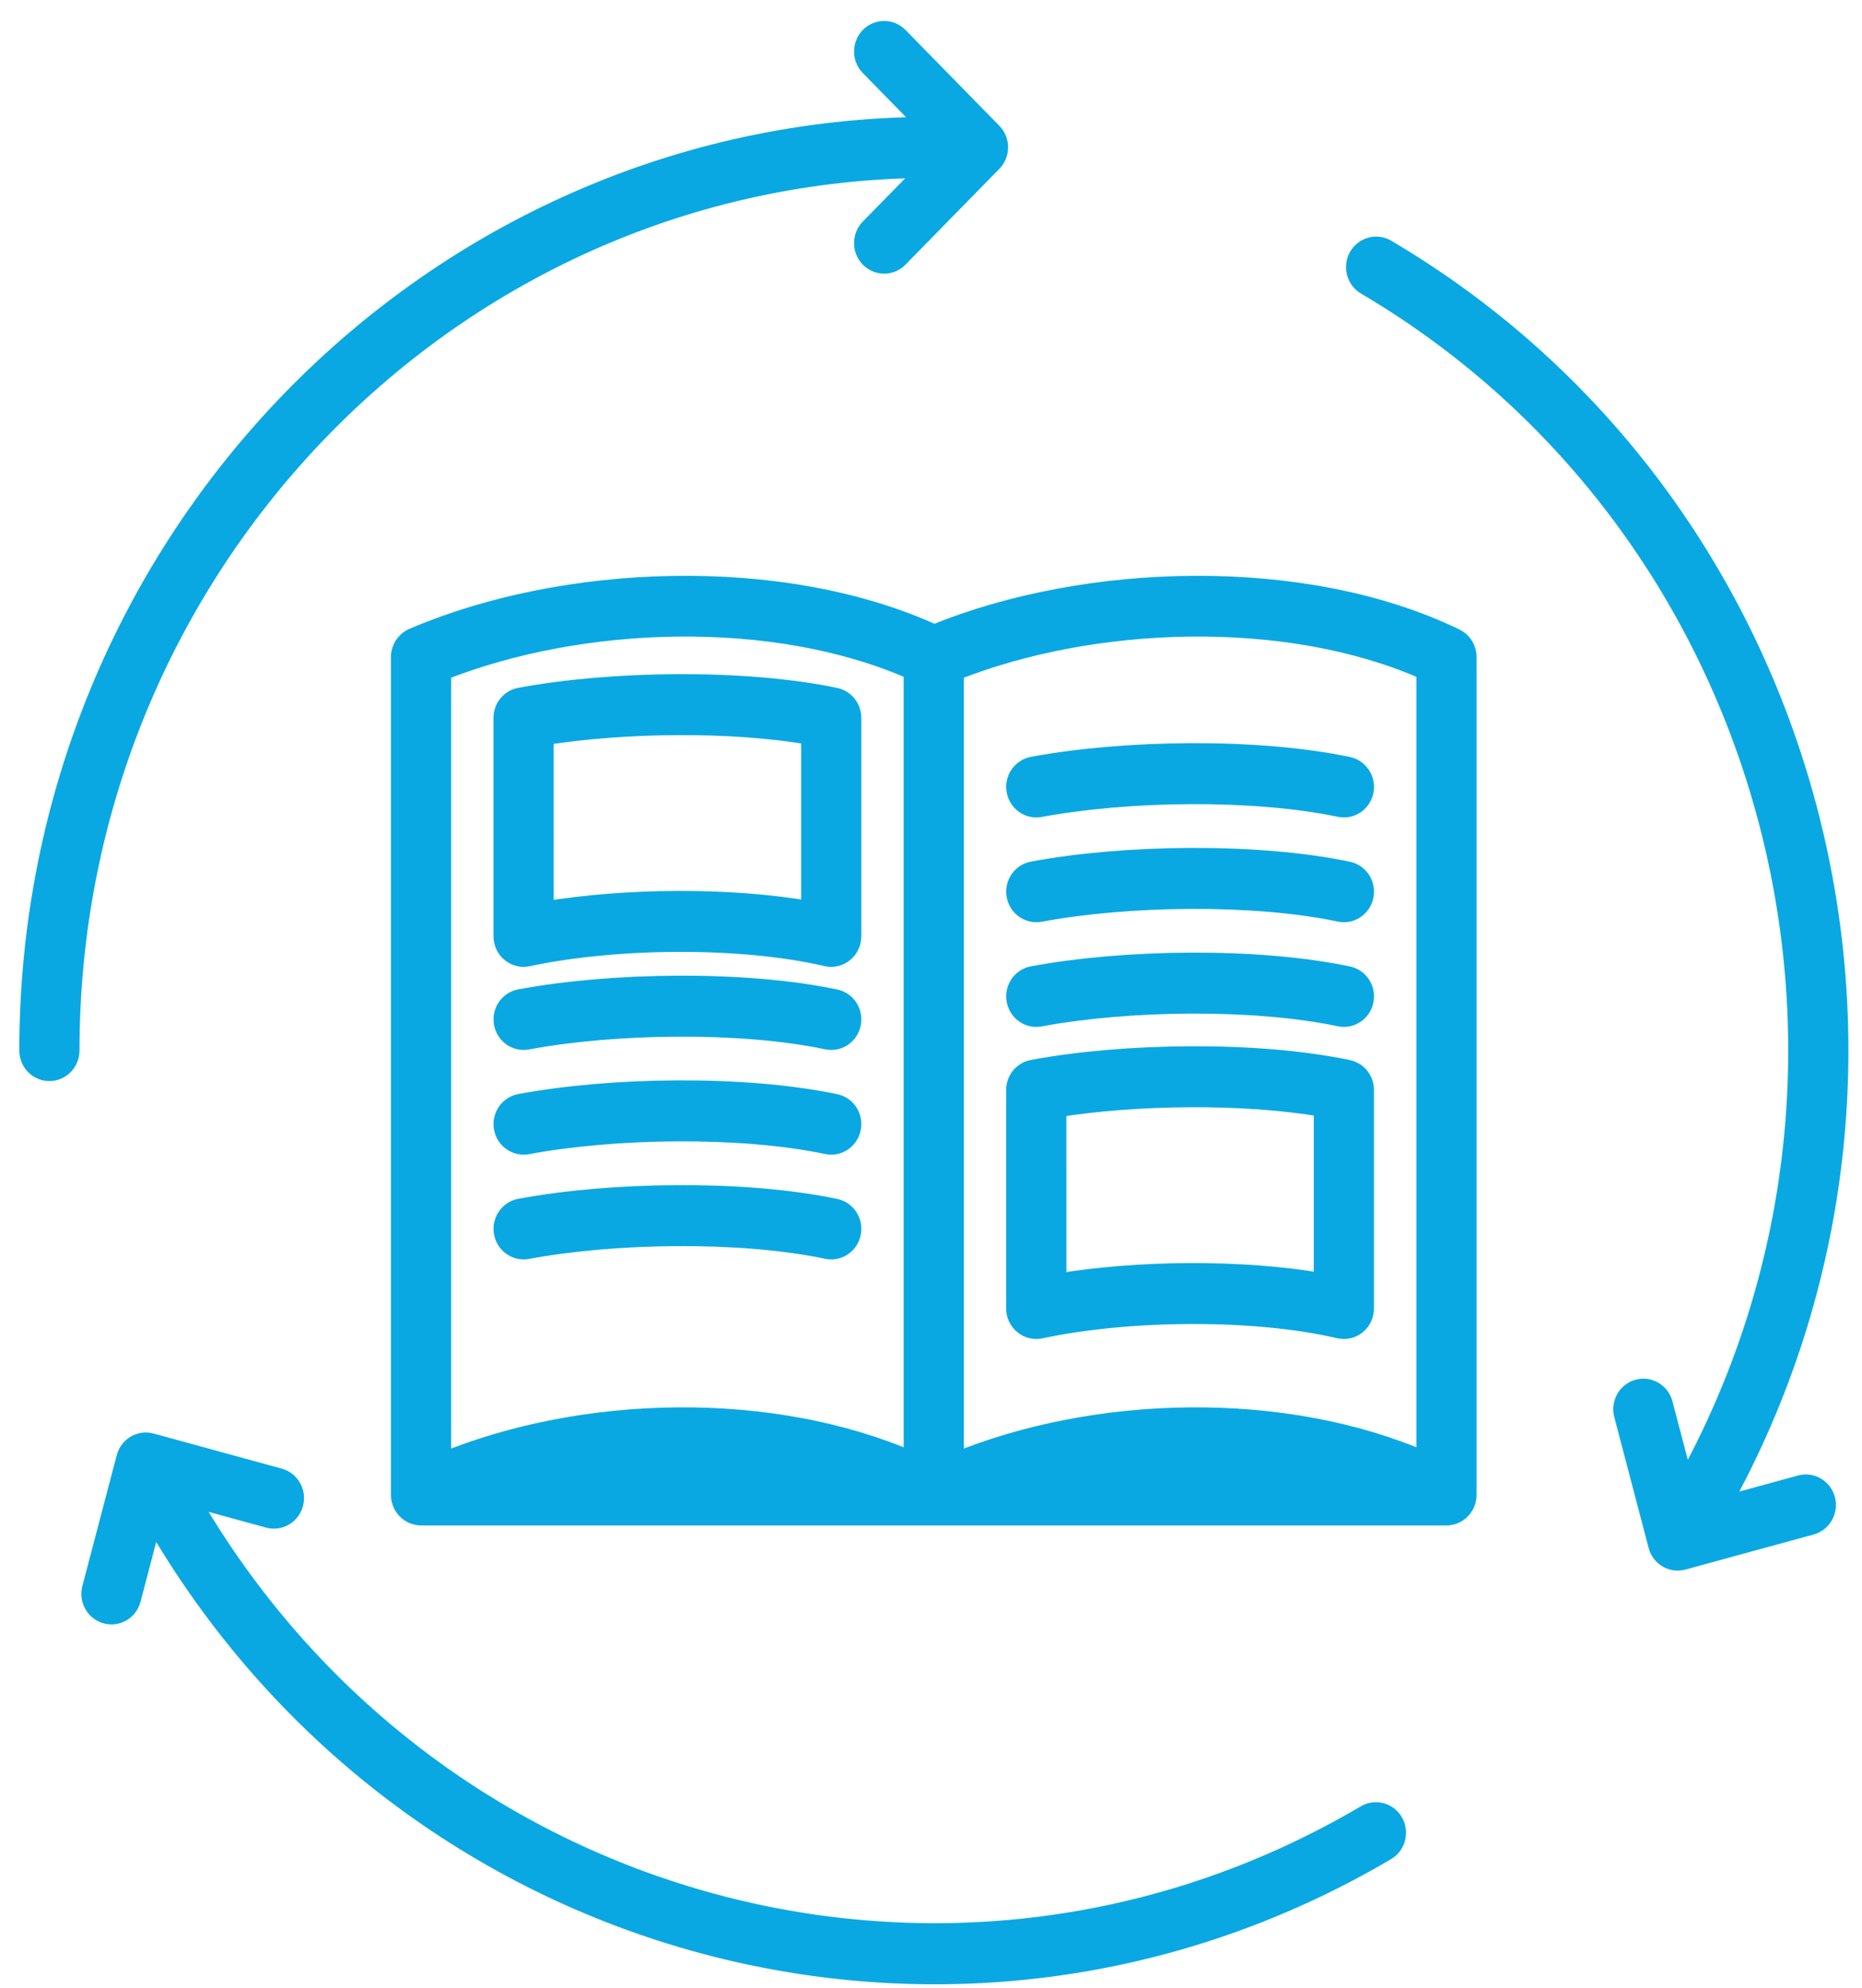
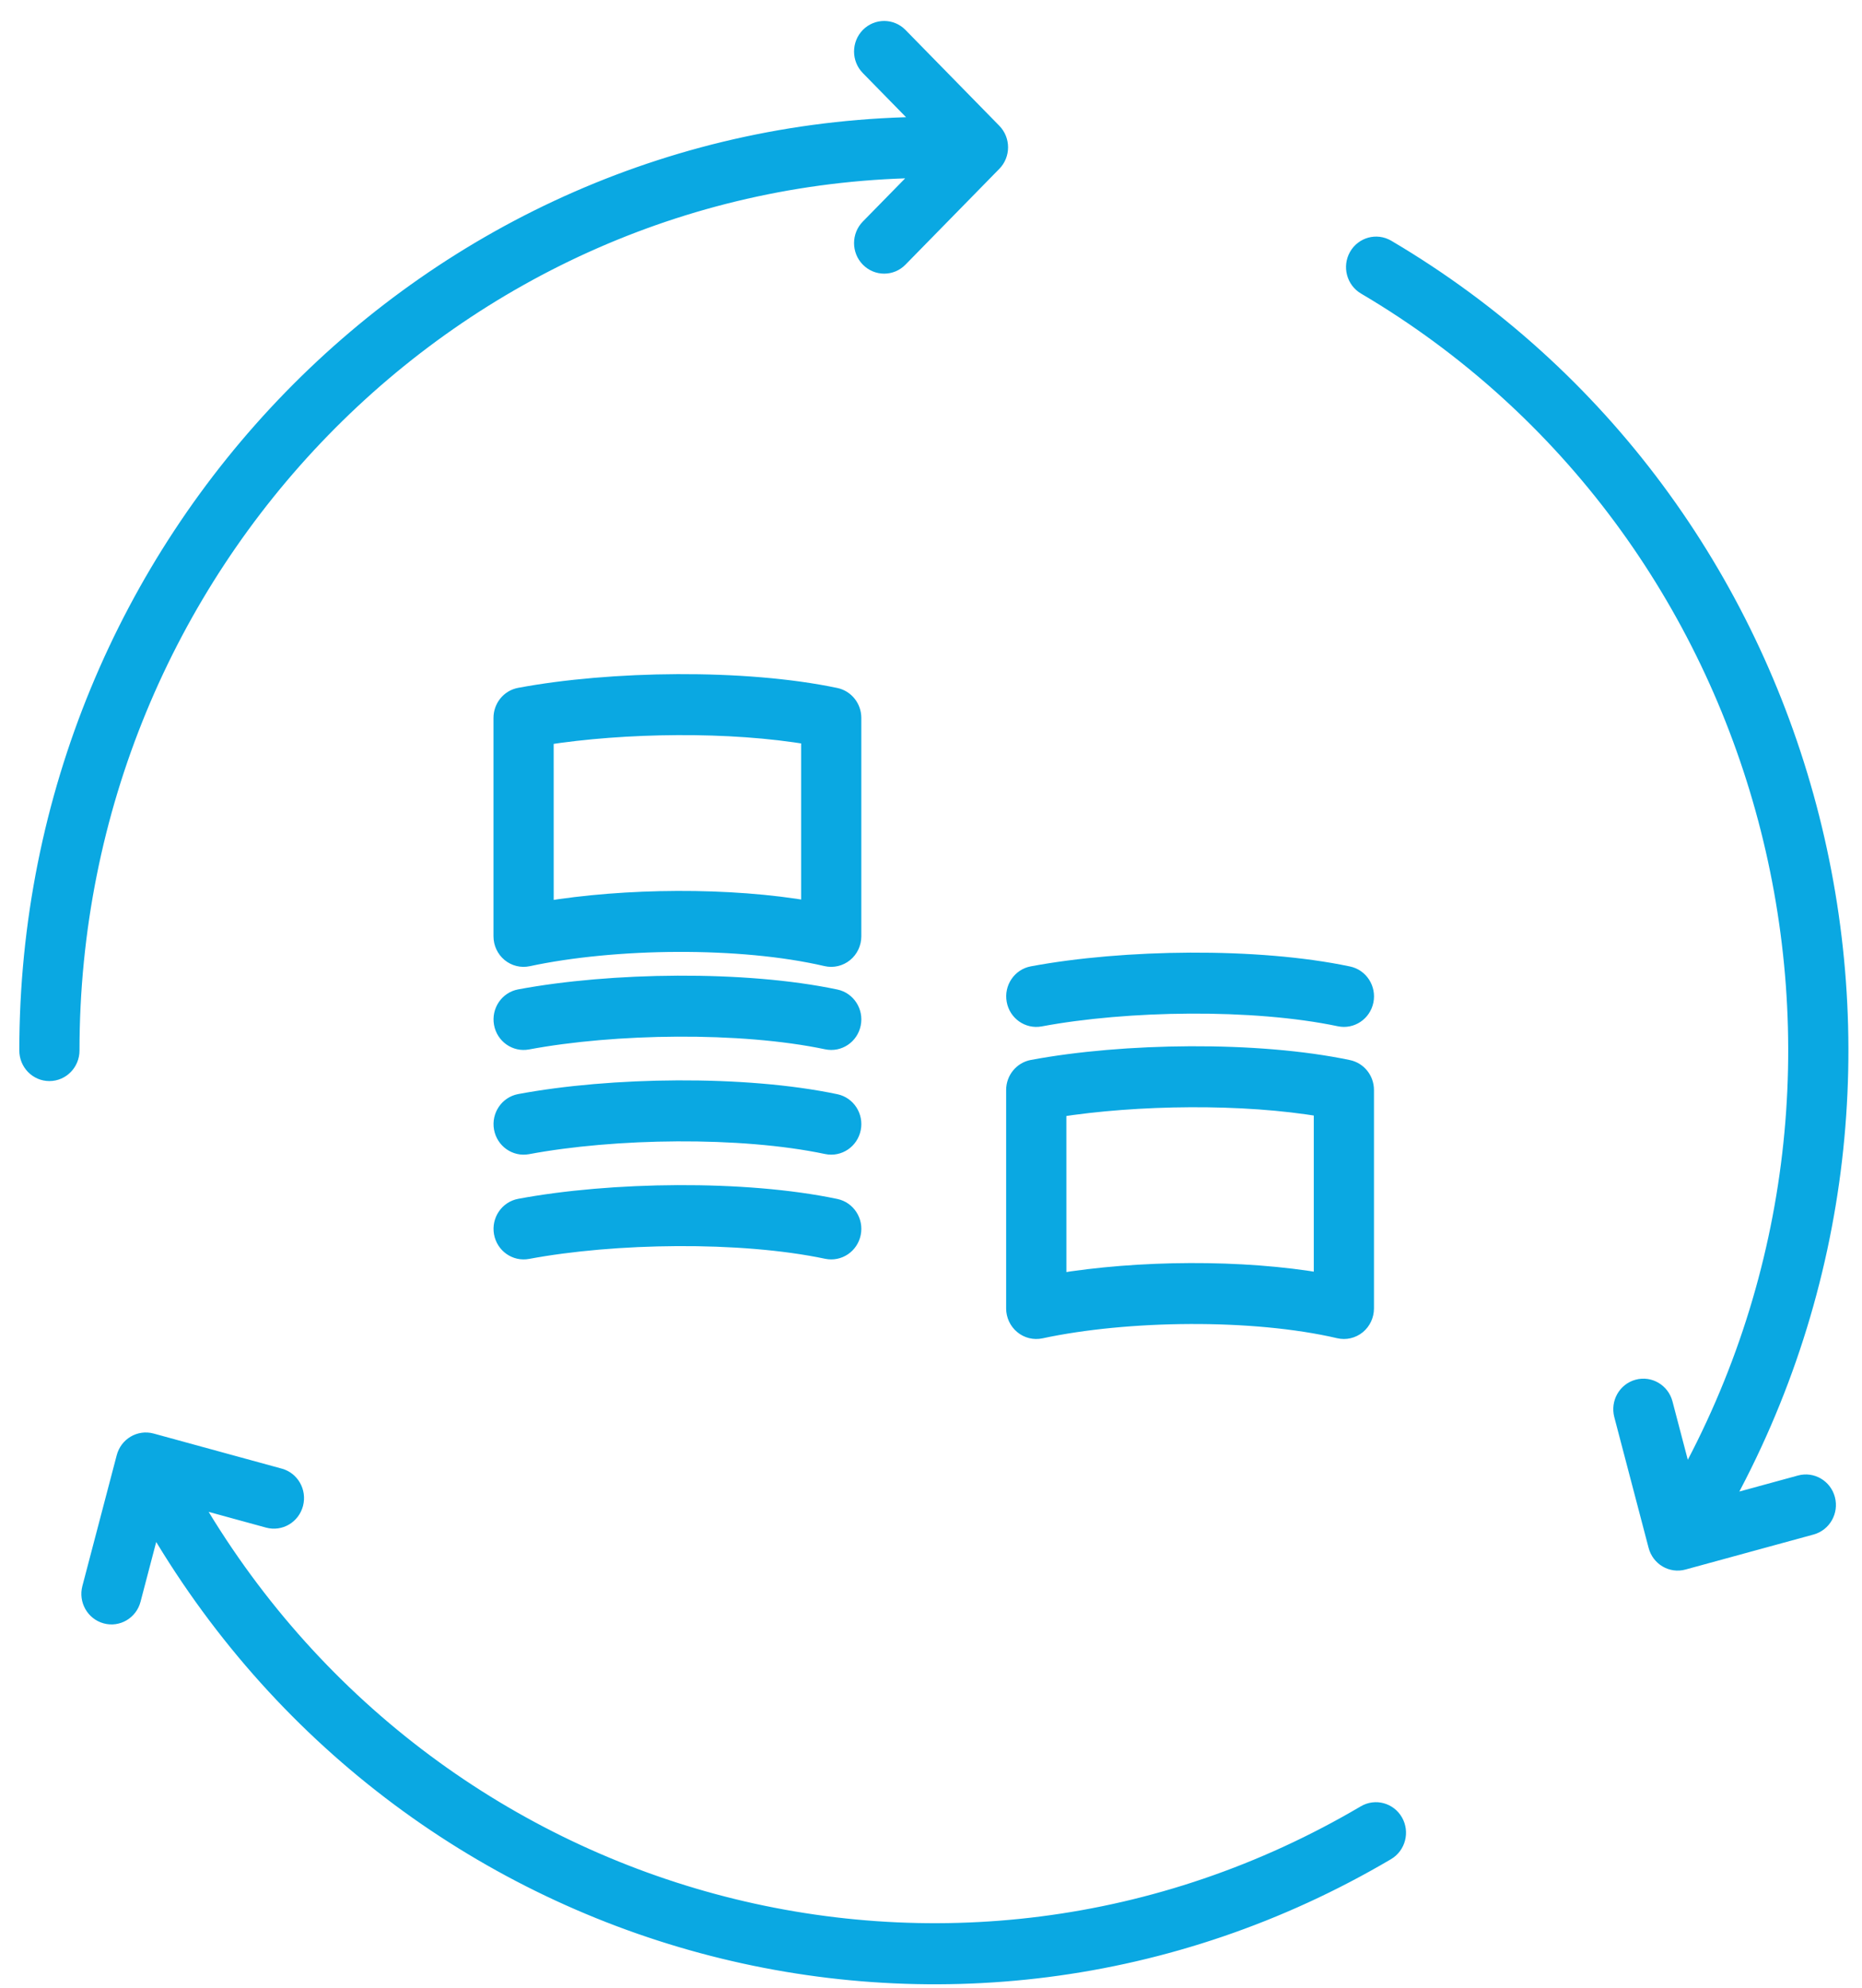
<svg xmlns="http://www.w3.org/2000/svg" width="59" height="63" viewBox="0 0 59 63" fill="none">
  <g id="Group">
    <g id="Group_2">
      <path id="Vector" fill-rule="evenodd" clip-rule="evenodd" d="M26.994 22.746C26.994 22.428 26.775 22.154 26.471 22.09C23.582 21.482 19.361 21.547 16.472 22.087C16.161 22.145 15.935 22.422 15.935 22.746V29.667C15.935 29.869 16.024 30.06 16.177 30.187C16.331 30.314 16.532 30.364 16.725 30.322C19.46 29.736 23.457 29.683 26.192 30.32C26.387 30.365 26.591 30.317 26.747 30.19C26.903 30.063 26.994 29.871 26.994 29.667V22.746ZM25.683 23.302V28.851C23.118 28.401 19.809 28.433 17.247 28.861L17.246 23.312C19.778 22.913 23.154 22.866 25.682 23.302H25.683Z" fill="#0AA8E2" stroke="#0AA8E2" stroke-width="0.596" />
    </g>
    <g id="Group_3">
      <path id="Vector_2" fill-rule="evenodd" clip-rule="evenodd" d="M26.472 31.644C23.583 31.035 19.362 31.101 16.474 31.641C16.117 31.707 15.882 32.056 15.947 32.42C16.012 32.784 16.354 33.025 16.71 32.958C19.453 32.445 23.463 32.378 26.207 32.955C26.561 33.03 26.908 32.797 26.981 32.435C27.055 32.073 26.826 31.718 26.472 31.644Z" fill="#0AA8E2" stroke="#0AA8E2" stroke-width="0.596" />
    </g>
    <g id="Group_4">
      <path id="Vector_3" fill-rule="evenodd" clip-rule="evenodd" d="M26.472 34.961C23.583 34.353 19.362 34.418 16.474 34.958C16.117 35.025 15.882 35.374 15.947 35.737C16.012 36.101 16.354 36.342 16.71 36.276C19.453 35.763 23.463 35.695 26.207 36.273C26.561 36.347 26.908 36.114 26.981 35.752C27.055 35.39 26.826 35.035 26.472 34.961Z" fill="#0AA8E2" stroke="#0AA8E2" stroke-width="0.596" />
    </g>
    <g id="Group_5">
      <path id="Vector_4" fill-rule="evenodd" clip-rule="evenodd" d="M26.472 38.28C23.583 37.672 19.362 37.737 16.474 38.277C16.117 38.344 15.882 38.693 15.947 39.056C16.012 39.42 16.354 39.661 16.71 39.595C19.453 39.082 23.463 39.014 26.207 39.592C26.561 39.666 26.908 39.433 26.981 39.071C27.055 38.709 26.826 38.355 26.472 38.28Z" fill="#0AA8E2" stroke="#0AA8E2" stroke-width="0.596" />
    </g>
    <g id="Group_6">
      <path id="Vector_5" fill-rule="evenodd" clip-rule="evenodd" d="M43.238 34.536C43.238 34.218 43.02 33.944 42.715 33.88C39.827 33.272 35.605 33.337 32.717 33.877C32.406 33.936 32.179 34.213 32.179 34.536V41.457C32.179 41.659 32.269 41.85 32.422 41.977C32.575 42.105 32.777 42.154 32.97 42.113C35.705 41.526 39.702 41.473 42.437 42.11C42.631 42.156 42.836 42.108 42.992 41.981C43.147 41.854 43.238 41.661 43.238 41.457V34.536ZM41.927 35.092V40.642C39.363 40.191 36.053 40.224 33.492 40.652L33.491 35.102C36.022 34.704 39.399 34.656 41.927 35.092H41.927Z" fill="#0AA8E2" stroke="#0AA8E2" stroke-width="0.596" />
    </g>
    <g id="Group_7">
-       <path id="Vector_6" fill-rule="evenodd" clip-rule="evenodd" d="M42.716 24.277C39.828 23.669 35.607 23.734 32.718 24.274C32.362 24.341 32.126 24.69 32.192 25.053C32.256 25.417 32.599 25.658 32.955 25.592C35.698 25.079 39.708 25.011 42.452 25.589C42.806 25.663 43.153 25.43 43.226 25.068C43.299 24.706 43.071 24.352 42.716 24.277Z" fill="#0AA8E2" stroke="#0AA8E2" stroke-width="0.596" />
-     </g>
+       </g>
    <g id="Group_8">
-       <path id="Vector_7" fill-rule="evenodd" clip-rule="evenodd" d="M42.716 27.596C39.828 26.988 35.607 27.053 32.718 27.593C32.362 27.66 32.126 28.009 32.192 28.372C32.256 28.736 32.599 28.977 32.955 28.911C35.698 28.398 39.708 28.33 42.452 28.908C42.806 28.983 43.153 28.749 43.226 28.387C43.299 28.025 43.071 27.671 42.716 27.596Z" fill="#0AA8E2" stroke="#0AA8E2" stroke-width="0.596" />
-     </g>
+       </g>
    <g id="Group_9">
      <path id="Vector_8" fill-rule="evenodd" clip-rule="evenodd" d="M42.716 30.914C39.828 30.305 35.607 30.371 32.718 30.911C32.362 30.977 32.126 31.327 32.192 31.69C32.256 32.054 32.599 32.295 32.955 32.228C35.698 31.715 39.708 31.648 42.452 32.225C42.806 32.3 43.153 32.066 43.226 31.705C43.299 31.343 43.071 30.988 42.716 30.914Z" fill="#0AA8E2" stroke="#0AA8E2" stroke-width="0.596" />
    </g>
-     <path id="Vector_9" fill-rule="evenodd" clip-rule="evenodd" d="M29.602 20.087C24.764 17.873 17.848 18.152 13.087 20.201C12.844 20.306 12.685 20.548 12.685 20.817V47.365C12.685 47.595 12.802 47.809 12.992 47.931C13.084 47.99 13.187 48.024 13.29 48.032C13.301 48.033 13.316 48.035 13.339 48.035H13.341H29.586H45.834C45.886 48.035 45.921 48.032 45.939 48.025C46.02 48.012 46.1 47.982 46.172 47.938C46.369 47.816 46.49 47.599 46.49 47.365V20.817C46.49 20.559 46.343 20.323 46.115 20.213C41.355 17.907 34.441 18.105 29.602 20.087ZM42.129 46.695C39.376 46.041 36.314 46.071 33.542 46.695H42.129ZM25.883 46.695C23.13 46.041 20.068 46.071 17.297 46.695H25.883ZM28.932 21.249V46.305C24.449 44.341 18.476 44.484 13.997 46.336V21.269C18.392 19.52 24.544 19.3 28.932 21.249ZM30.243 21.269C34.638 19.52 40.79 19.3 45.177 21.249H45.178V46.305C40.696 44.341 34.721 44.484 30.243 46.336V21.269Z" fill="#0AA8E2" stroke="#0AA8E2" stroke-width="0.596" />
    <path id="Vector_10" fill-rule="evenodd" clip-rule="evenodd" d="M29.406 3.999C13.662 4.098 0.91 17.182 0.91 33.285C0.91 33.655 1.203 33.955 1.565 33.955C1.927 33.955 2.221 33.655 2.221 33.285C2.221 17.922 14.386 5.437 29.405 5.338L27.552 7.229C27.296 7.491 27.296 7.915 27.552 8.176C27.809 8.438 28.224 8.438 28.479 8.176L31.452 5.141C31.708 4.88 31.708 4.456 31.452 4.194L28.479 1.158C28.224 0.897 27.809 0.897 27.552 1.158C27.296 1.421 27.296 1.844 27.552 2.106L29.406 3.999Z" fill="#0AA8E2" stroke="#0AA8E2" stroke-width="0.596" />
    <path id="Vector_11" fill-rule="evenodd" clip-rule="evenodd" d="M53.384 47.059L52.706 44.476C52.612 44.12 52.252 43.907 51.903 44.003C51.553 44.098 51.346 44.465 51.439 44.823L52.527 48.969C52.62 49.326 52.98 49.539 53.33 49.442L57.39 48.332C57.739 48.235 57.947 47.868 57.853 47.511C57.76 47.154 57.399 46.942 57.05 47.038L54.519 47.73C62.307 33.757 57.587 15.935 43.932 7.884C43.618 7.7 43.217 7.809 43.036 8.129C42.855 8.45 42.963 8.859 43.276 9.044C56.304 16.726 60.809 33.726 53.384 47.059Z" fill="#0AA8E2" stroke="#0AA8E2" stroke-width="0.596" />
    <path id="Vector_12" fill-rule="evenodd" clip-rule="evenodd" d="M4.843 48.089C12.8 61.964 30.271 66.7 43.926 58.649C44.239 58.464 44.347 58.054 44.166 57.734C43.985 57.414 43.584 57.304 43.27 57.489C30.242 65.17 13.573 60.654 5.98 47.421L8.51 48.114C8.86 48.209 9.219 47.997 9.313 47.639C9.407 47.282 9.199 46.915 8.85 46.82L4.789 45.708C4.439 45.613 4.08 45.825 3.987 46.182L2.898 50.329C2.805 50.685 3.012 51.052 3.363 51.148C3.711 51.244 4.072 51.032 4.165 50.674L4.843 48.089Z" fill="#0AA8E2" stroke="#0AA8E2" stroke-width="0.596" />
  </g>
</svg>